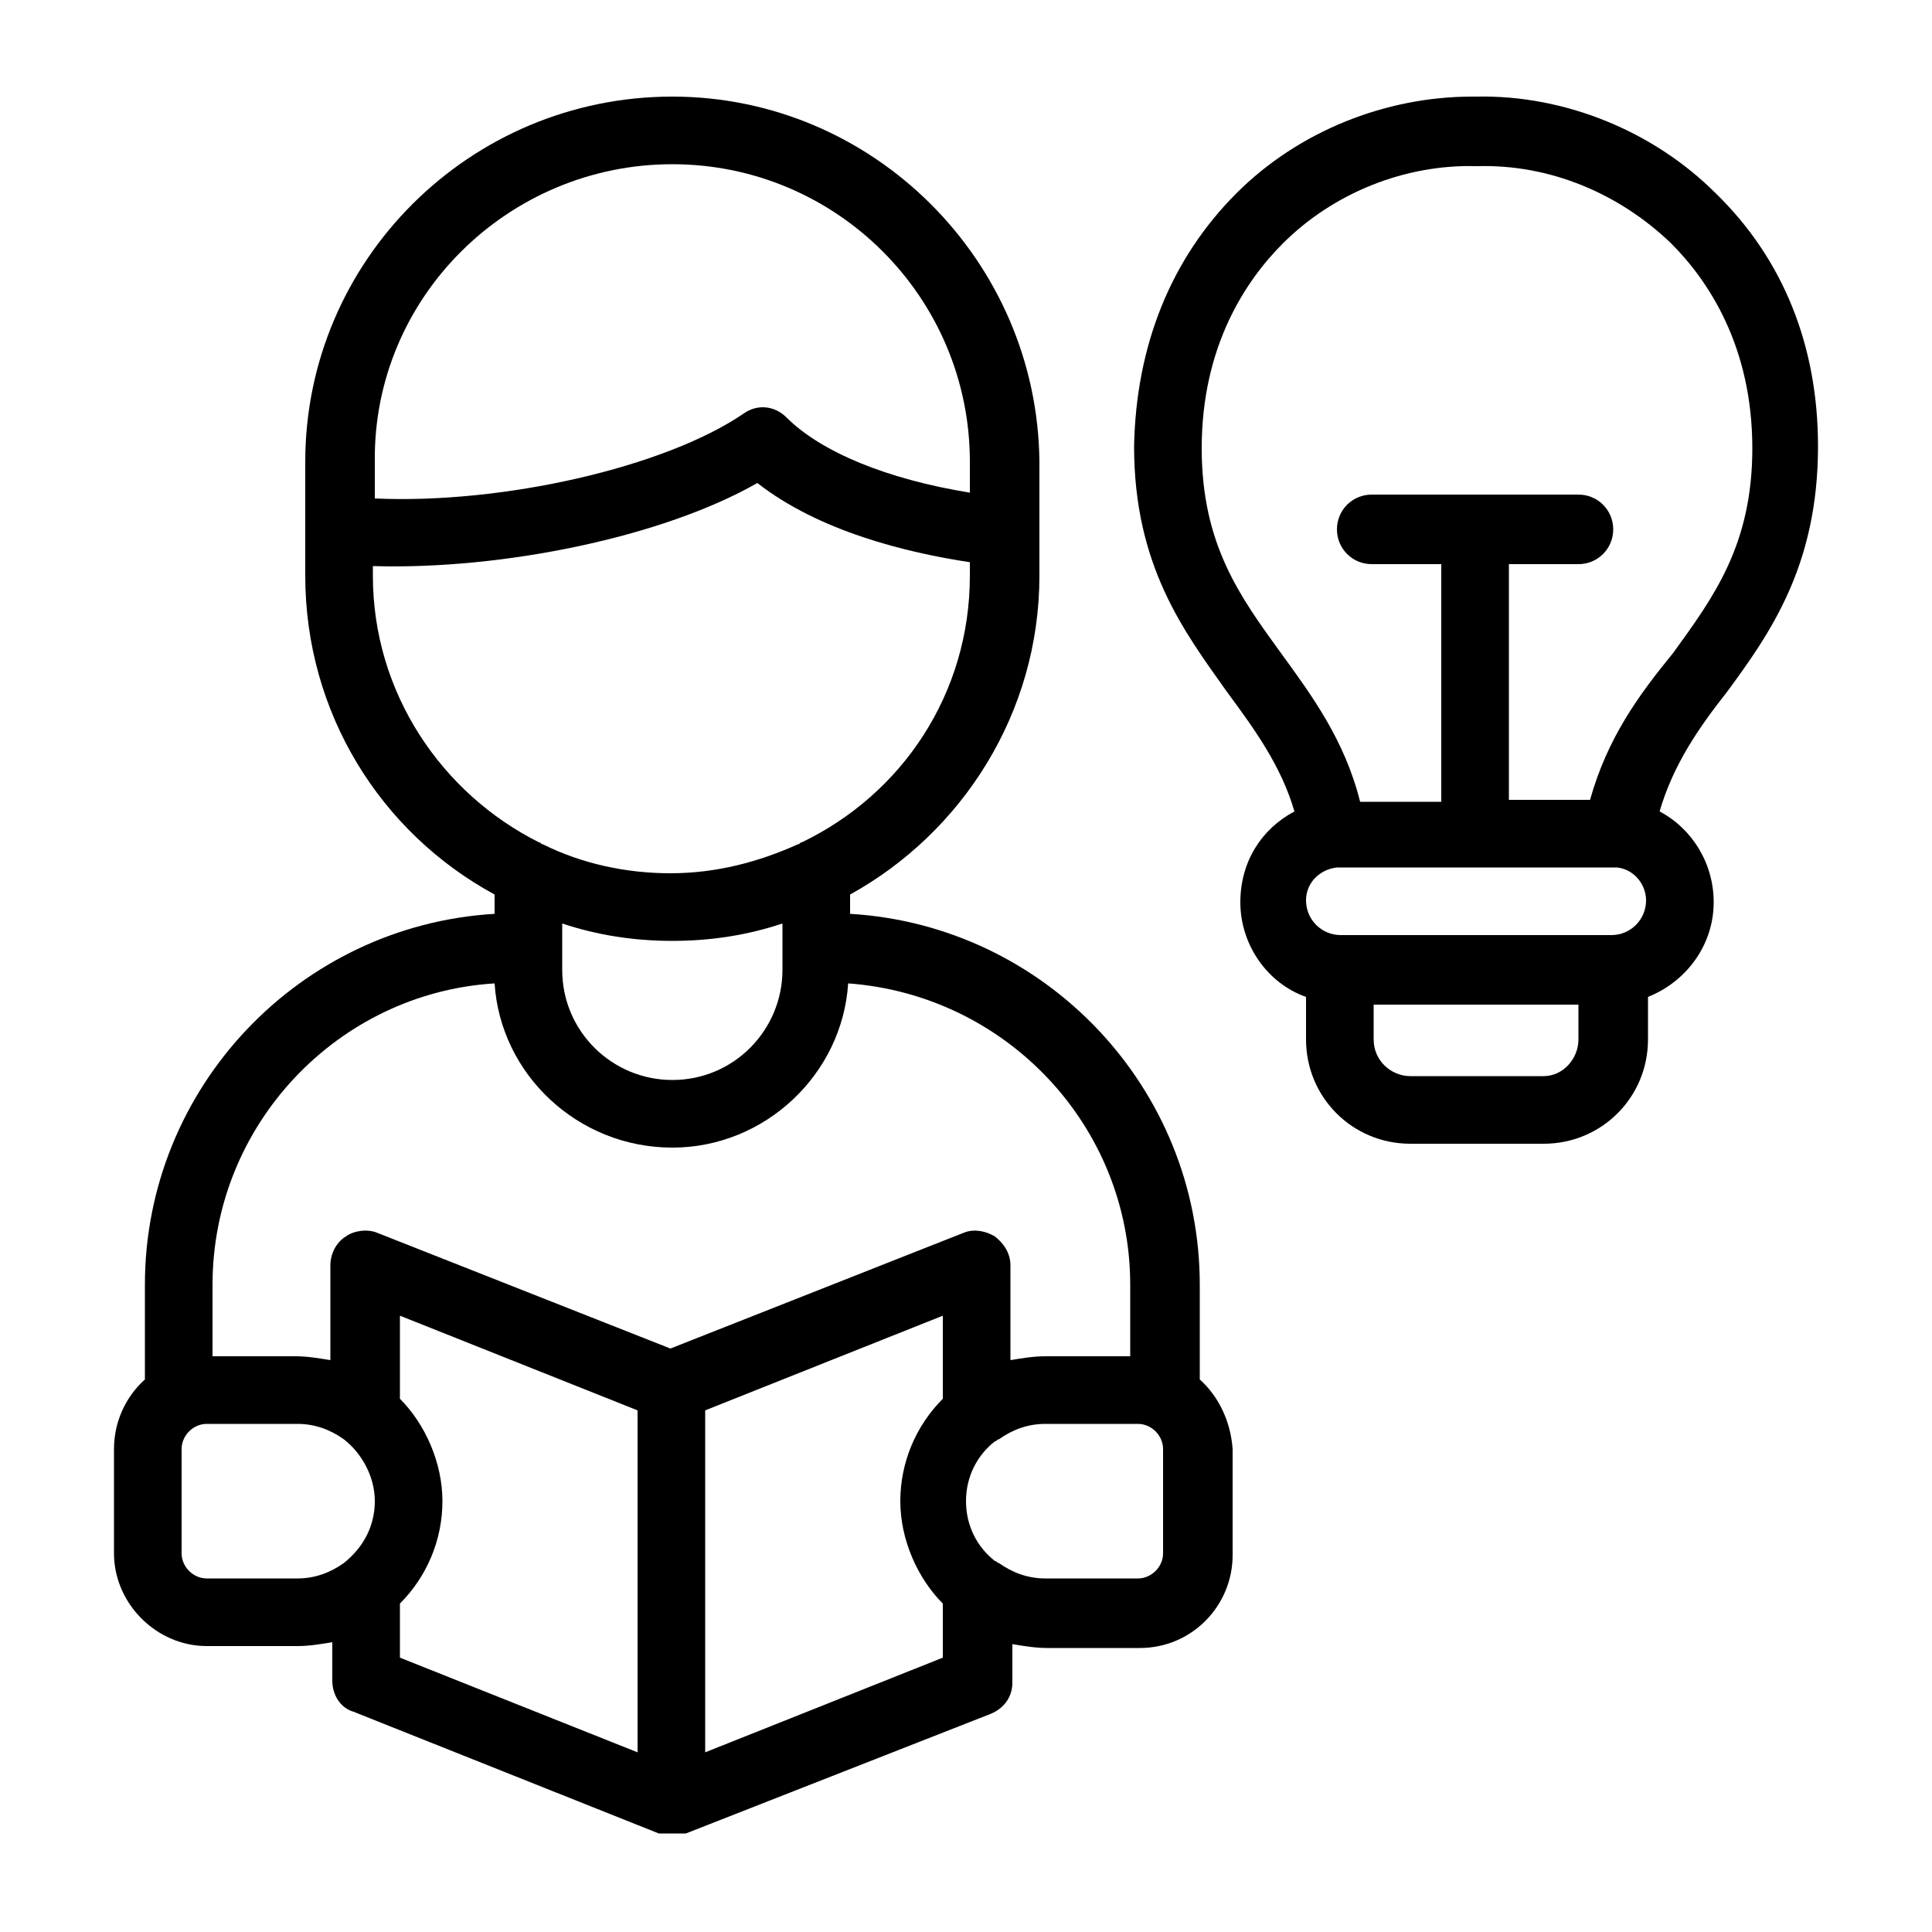
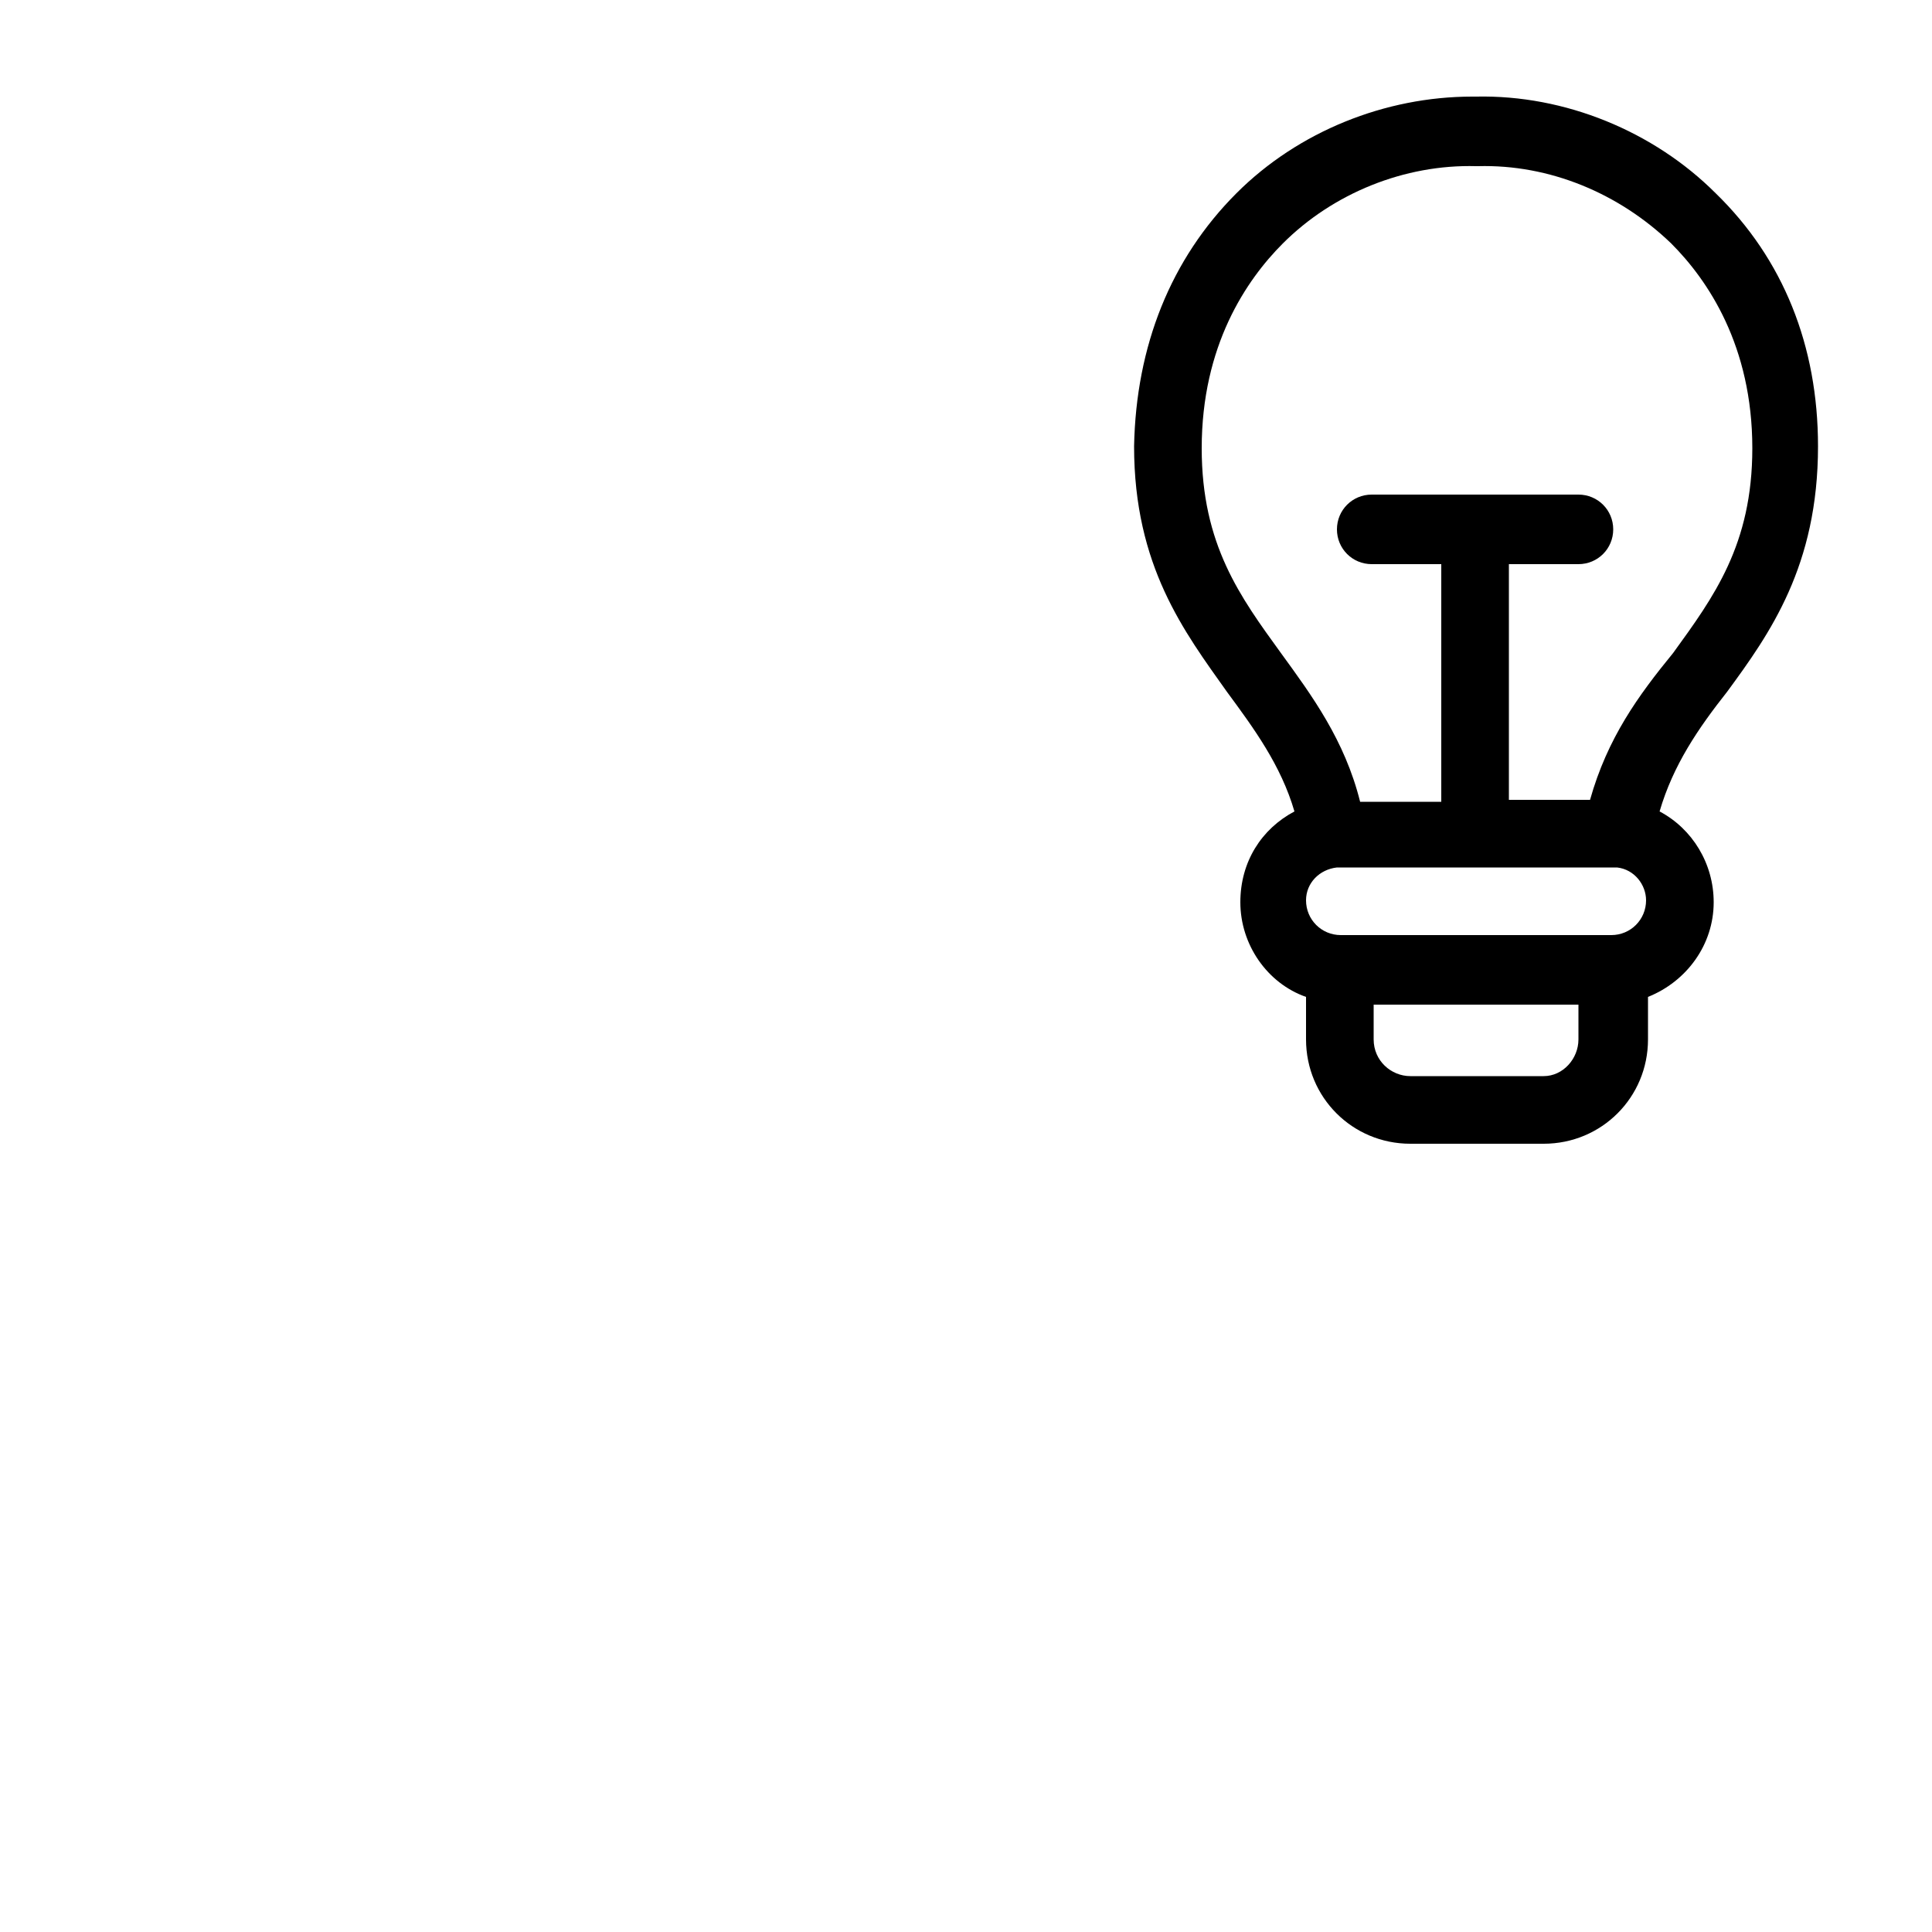
<svg xmlns="http://www.w3.org/2000/svg" width="85" height="85" viewBox="0 0 85 85" fill="none">
  <path d="M79.985 19.635C79.985 15.215 78.455 11.39 75.48 8.5C72.76 5.78 68.85 4.165 64.94 4.25C64.855 4.25 64.855 4.25 64.77 4.25C60.945 4.25 57.12 5.78 54.4 8.5C51.51 11.39 49.98 15.215 49.895 19.635C49.895 24.905 52.105 27.795 53.975 30.43C55.165 32.045 56.355 33.66 56.95 35.7C55.505 36.465 54.57 37.91 54.57 39.695C54.57 41.565 55.76 43.265 57.46 43.86V45.73C57.46 48.28 59.5 50.32 62.05 50.32H67.915C70.465 50.32 72.505 48.28 72.505 45.73V43.86C74.205 43.18 75.395 41.565 75.395 39.695C75.395 37.995 74.46 36.465 73.015 35.7C73.61 33.66 74.715 32.045 75.99 30.43C77.86 27.88 79.985 24.905 79.985 19.635ZM64.685 38.165H64.94H65.195H70.89H71.06H71.145C71.91 38.25 72.42 38.93 72.42 39.61C72.42 40.46 71.74 41.14 70.89 41.14H58.99C58.14 41.14 57.46 40.46 57.46 39.61C57.46 38.845 58.055 38.25 58.82 38.165H58.99H64.685ZM67.915 47.345H62.05C61.2 47.345 60.435 46.665 60.435 45.73V44.2H69.445V45.73C69.445 46.58 68.765 47.345 67.915 47.345ZM69.955 35.19H66.385V24.82H69.445C70.295 24.82 70.975 24.14 70.975 23.29C70.975 22.44 70.295 21.76 69.445 21.76H60.35C59.5 21.76 58.82 22.44 58.82 23.29C58.82 24.14 59.5 24.82 60.35 24.82H63.41V35.275H59.84C59.16 32.555 57.715 30.6 56.355 28.73C54.57 26.265 52.87 23.97 52.87 19.72C52.87 15.215 54.825 12.325 56.44 10.71C58.65 8.5 61.795 7.225 64.94 7.31H65.025C68.17 7.225 71.23 8.5 73.525 10.71C75.14 12.325 77.095 15.215 77.095 19.72C77.095 23.97 75.395 26.265 73.61 28.73C72.08 30.6 70.72 32.47 69.955 35.19Z" fill="black" />
-   <path d="M52.785 60.69V56.525C52.785 47.855 45.985 40.715 37.4 40.205V39.355C42.33 36.635 45.73 31.365 45.73 25.33V23.375V20.315C45.645 11.475 38.42 4.25 29.58 4.25C20.655 4.25 13.43 11.475 13.43 20.315V23.29V25.33C13.43 31.365 16.745 36.635 21.76 39.355V40.205C13.175 40.715 6.375 47.855 6.375 56.525V60.69C5.525 61.455 5.015 62.56 5.015 63.75V68.34C5.015 70.55 6.885 72.42 9.095 72.42H13.09C13.6 72.42 14.11 72.335 14.62 72.25V73.95C14.62 74.545 14.96 75.14 15.555 75.31L28.985 80.665H29.07H29.155H29.24H29.325H29.41H29.58H29.75H29.835H29.92H30.005H30.09H30.175L43.605 75.395C44.2 75.14 44.54 74.63 44.54 74.035V72.335C45.05 72.42 45.56 72.505 46.07 72.505H50.15C52.445 72.505 54.23 70.635 54.23 68.425V63.75C54.145 62.56 53.635 61.455 52.785 60.69ZM24.735 40.63C26.265 41.14 27.88 41.395 29.58 41.395C31.28 41.395 32.895 41.14 34.425 40.63V42.67C34.425 45.305 32.3 47.515 29.58 47.515C26.945 47.515 24.735 45.39 24.735 42.67V40.63ZM29.58 7.225C36.805 7.225 42.67 13.09 42.67 20.315V21.675C39.015 21.08 36.125 19.89 34.595 18.36C34.085 17.85 33.32 17.765 32.725 18.19C29.24 20.57 22.1 22.185 16.49 21.93V20.315C16.405 13.09 22.355 7.225 29.58 7.225ZM16.405 25.33V24.905C22.1 25.075 29.155 23.63 33.32 21.25C36.04 23.375 39.865 24.31 42.67 24.735V25.33C42.67 30.515 39.695 34.935 35.275 37.06C35.19 37.06 35.19 37.145 35.105 37.145C33.405 37.91 31.535 38.42 29.495 38.42C27.54 38.42 25.585 37.995 23.885 37.145C23.8 37.145 23.8 37.06 23.715 37.06C19.465 34.935 16.405 30.515 16.405 25.33ZM21.76 43.265C22.015 47.26 25.415 50.49 29.58 50.49C33.66 50.49 37.06 47.26 37.315 43.265C44.285 43.775 49.725 49.555 49.725 56.525V59.67H45.985C45.475 59.67 44.965 59.755 44.455 59.84V55.675C44.455 55.165 44.2 54.74 43.775 54.4C43.35 54.145 42.84 54.06 42.415 54.23L29.495 59.33L16.575 54.23C16.15 54.06 15.555 54.145 15.215 54.4C14.79 54.655 14.535 55.165 14.535 55.675V59.84C14.025 59.755 13.515 59.67 13.005 59.67H9.35V56.525C9.35 49.47 14.875 43.69 21.76 43.265ZM9.095 69.445C8.5 69.445 7.99 68.935 7.99 68.34V63.75C7.99 63.155 8.5 62.645 9.095 62.645H13.09C13.855 62.645 14.535 62.9 15.13 63.325C15.895 63.92 16.49 64.94 16.49 66.045C16.49 67.15 15.98 68.085 15.13 68.765C14.535 69.19 13.855 69.445 13.09 69.445H9.095ZM17.595 70.55C18.785 69.36 19.465 67.745 19.465 66.045C19.465 64.345 18.7 62.645 17.595 61.54V57.885L28.05 62.05V77.095L17.595 72.93V70.55ZM41.48 72.93L31.025 77.095V62.05L41.48 57.885V61.54C40.29 62.73 39.61 64.345 39.61 66.045C39.61 67.745 40.375 69.445 41.48 70.55V72.93ZM51.17 68.34C51.17 68.935 50.66 69.445 50.065 69.445H45.985C45.22 69.445 44.54 69.19 43.945 68.765C43.86 68.765 43.86 68.68 43.775 68.68C43.01 68.085 42.5 67.15 42.5 66.045C42.5 64.94 43.01 64.005 43.775 63.41C43.86 63.41 43.86 63.325 43.945 63.325C44.54 62.9 45.22 62.645 45.985 62.645H50.065C50.66 62.645 51.17 63.155 51.17 63.75V68.34Z" fill="black" />
</svg>